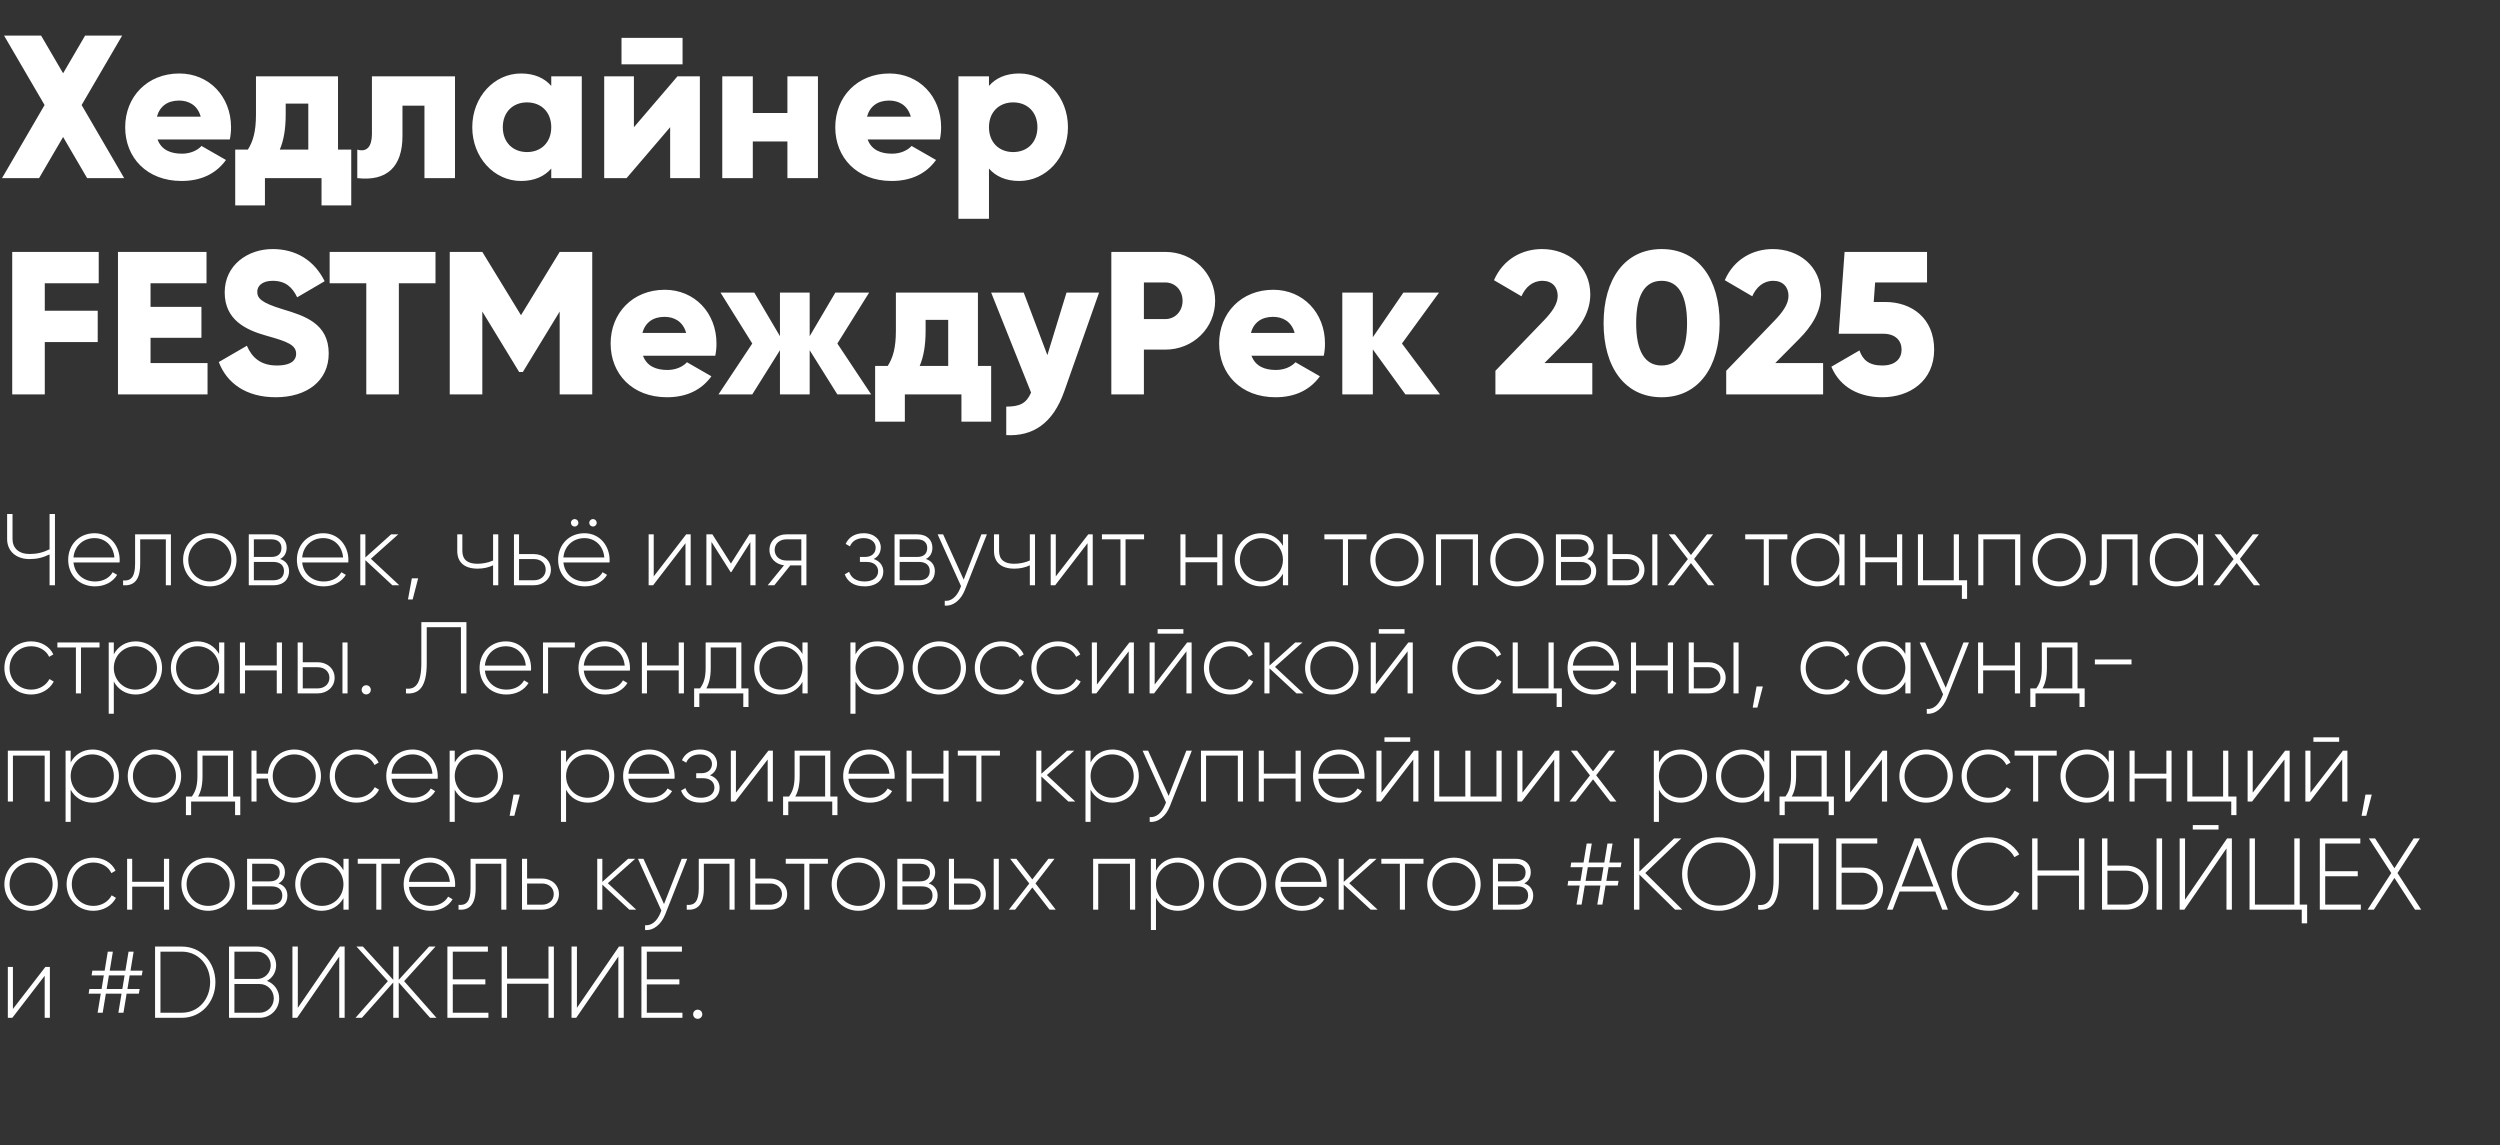
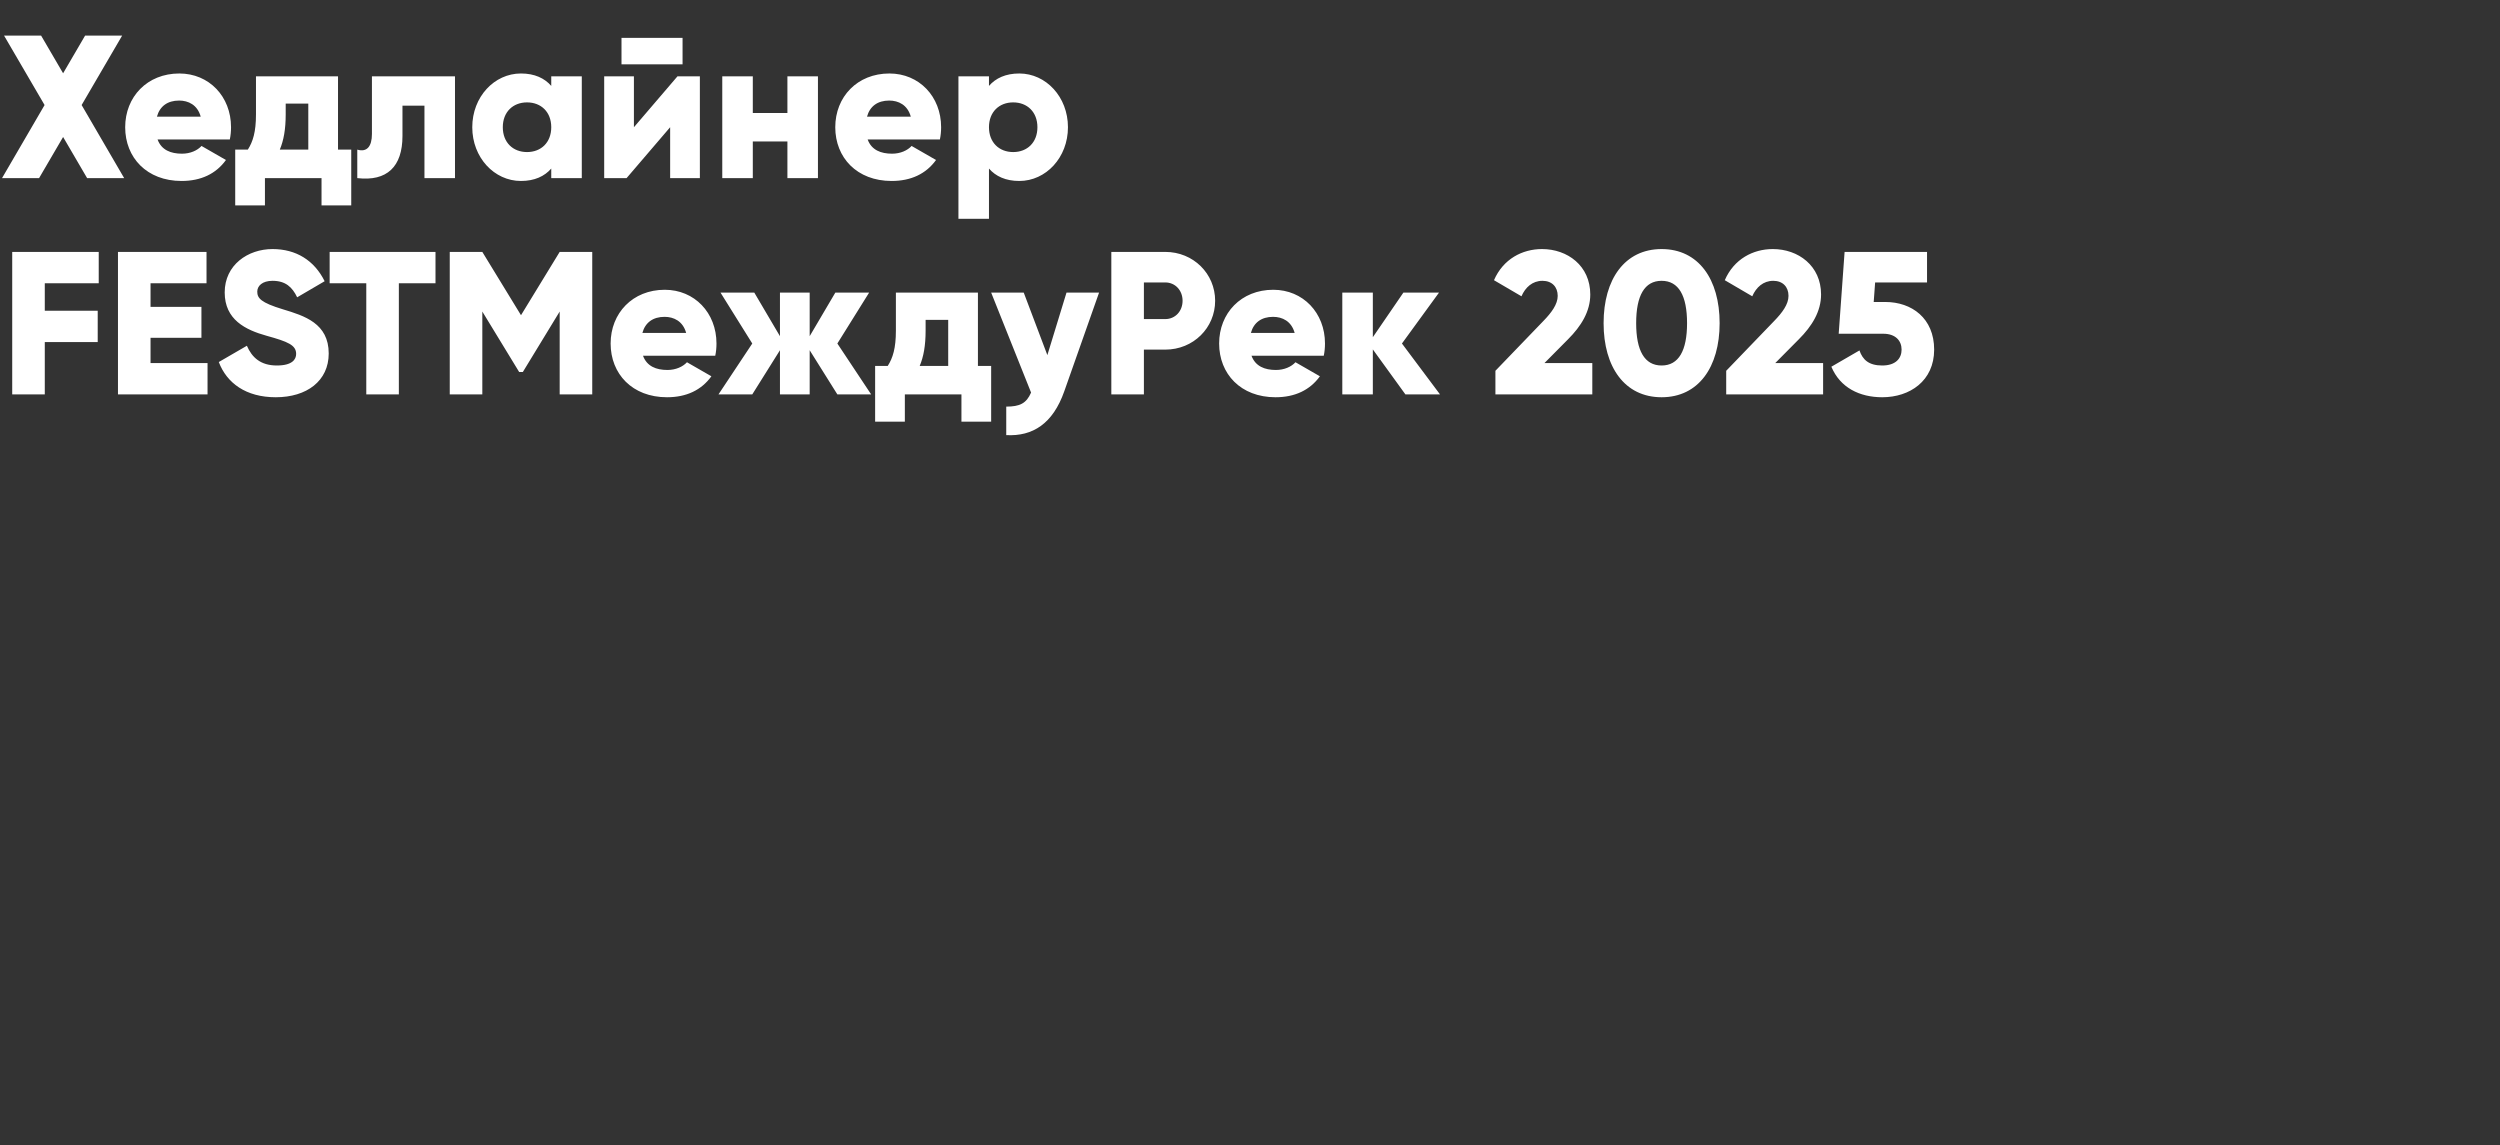
<svg xmlns="http://www.w3.org/2000/svg" width="393" height="180" viewBox="0 0 393 180" fill="none">
  <rect x="0" y="0" width="393" height="180" fill="#333333" stroke="none" />
-   <path d="M7.792 80.8H8.64V92H7.792V87.152C6.736 87.664 5.808 87.888 4.64 87.888C2.416 87.888 1.12 86.528 1.12 84.752V80.8H1.968V84.752C1.968 86.128 2.928 87.088 4.64 87.088C5.808 87.088 6.736 86.864 7.792 86.352V80.8ZM14.863 83.824C17.295 83.824 18.815 85.84 18.815 88.032C18.815 88.16 18.799 88.288 18.799 88.416H11.551C11.743 90.224 13.119 91.408 14.943 91.408C16.255 91.408 17.247 90.8 17.711 89.952L18.415 90.368C17.759 91.456 16.511 92.176 14.927 92.176C12.463 92.176 10.719 90.416 10.719 88C10.719 85.648 12.415 83.824 14.863 83.824ZM14.863 84.592C13.039 84.592 11.711 85.856 11.551 87.632H17.983C17.807 85.68 16.431 84.592 14.863 84.592ZM26.869 84V92H26.069V84.784H22.037V88.64C22.037 91.44 20.853 92.112 19.349 92V91.248C20.581 91.36 21.237 90.704 21.237 88.64V84H26.869ZM32.99 92.176C30.654 92.176 28.782 90.368 28.782 88C28.782 85.632 30.654 83.824 32.99 83.824C35.31 83.824 37.182 85.632 37.182 88C37.182 90.368 35.31 92.176 32.99 92.176ZM32.99 91.408C34.894 91.408 36.366 89.904 36.366 88C36.366 86.096 34.894 84.592 32.99 84.592C31.086 84.592 29.598 86.096 29.598 88C29.598 89.904 31.086 91.408 32.99 91.408ZM44.035 87.872C44.963 88.176 45.443 88.88 45.443 89.792C45.443 91.008 44.643 92 42.979 92H39.107V84H42.675C44.243 84 45.059 84.928 45.059 86.096C45.059 86.88 44.723 87.536 44.035 87.872ZM42.675 84.784H39.907V87.552H42.675C43.699 87.552 44.243 87.04 44.243 86.144C44.243 85.296 43.683 84.784 42.675 84.784ZM42.979 91.216C44.051 91.216 44.643 90.672 44.643 89.76C44.643 88.88 44.035 88.336 42.979 88.336H39.907V91.216H42.979ZM50.816 83.824C53.248 83.824 54.768 85.84 54.768 88.032C54.768 88.16 54.752 88.288 54.752 88.416H47.504C47.696 90.224 49.072 91.408 50.896 91.408C52.208 91.408 53.2 90.8 53.664 89.952L54.368 90.368C53.712 91.456 52.464 92.176 50.88 92.176C48.416 92.176 46.672 90.416 46.672 88C46.672 85.648 48.368 83.824 50.816 83.824ZM50.816 84.592C48.992 84.592 47.664 85.856 47.504 87.632H53.936C53.76 85.68 52.384 84.592 50.816 84.592ZM62.766 92H61.678L57.438 88.064V92H56.638V84H57.438V87.632L61.486 84H62.606L58.302 87.84L62.766 92ZM65.733 90.912L64.869 94.24H64.133L64.741 90.912H65.733ZM77.513 84H78.329V92H77.513V88.864C76.809 89.216 75.945 89.392 75.081 89.392C73.049 89.392 71.881 88.432 71.881 86.608V84H72.681V86.608C72.681 88 73.529 88.624 75.049 88.624C75.897 88.624 76.761 88.448 77.513 88.112V84ZM83.963 87.104C85.386 87.104 86.603 88.08 86.603 89.552C86.603 91.024 85.386 92 83.963 92H80.794V84H81.594V87.104H83.963ZM83.963 91.216C84.971 91.216 85.787 90.56 85.787 89.552C85.787 88.528 84.971 87.888 83.963 87.888H81.594V91.216H83.963ZM90.343 82.768C90.007 82.768 89.751 82.512 89.751 82.192C89.751 81.856 90.007 81.6 90.343 81.6C90.663 81.6 90.919 81.856 90.919 82.192C90.919 82.512 90.663 82.768 90.343 82.768ZM93.223 82.768C92.887 82.768 92.631 82.512 92.631 82.192C92.631 81.856 92.887 81.6 93.223 81.6C93.543 81.6 93.799 81.856 93.799 82.192C93.799 82.512 93.543 82.768 93.223 82.768ZM91.879 83.824C94.311 83.824 95.831 85.84 95.831 88.032C95.831 88.16 95.815 88.288 95.815 88.416H88.567C88.759 90.224 90.135 91.408 91.959 91.408C93.271 91.408 94.263 90.8 94.727 89.952L95.431 90.368C94.775 91.456 93.527 92.176 91.943 92.176C89.479 92.176 87.735 90.416 87.735 88C87.735 85.648 89.431 83.824 91.879 83.824ZM91.879 84.592C90.055 84.592 88.727 85.856 88.567 87.632H94.999C94.823 85.68 93.447 84.592 91.879 84.592ZM107.87 84H108.574V92H107.758V85.392L102.67 92H101.966V84H102.766V90.608L107.87 84ZM118.773 84V92H117.957V85.216L114.965 89.936H114.853L111.845 85.184V92H111.045V84H111.989L114.901 88.592L117.812 84H118.773ZM126.768 84V92H125.968V88.88H124.24L121.728 92H120.688L123.248 88.864C121.984 88.72 120.96 87.792 120.96 86.448C120.96 84.976 122.176 84 123.6 84H126.768ZM123.6 88.112H125.968V84.784H123.6C122.592 84.784 121.776 85.44 121.776 86.448C121.776 87.472 122.592 88.112 123.6 88.112ZM137.338 87.872C138.314 88.192 138.858 88.944 138.858 89.856C138.858 91.072 137.882 92.176 135.914 92.176C134.122 92.176 133.194 91.344 132.794 90.288L133.482 89.888C133.786 90.784 134.522 91.408 135.914 91.408C137.274 91.408 138.042 90.736 138.042 89.808C138.042 88.944 137.37 88.336 136.282 88.336H135.178V87.552H135.978C137.018 87.552 137.658 86.976 137.658 86.08C137.658 85.232 136.906 84.592 135.77 84.592C134.714 84.592 133.946 85.056 133.61 85.888L132.938 85.504C133.37 84.528 134.314 83.824 135.77 83.824C137.466 83.824 138.458 84.864 138.458 86.048C138.458 86.832 138.074 87.52 137.338 87.872ZM145.551 87.872C146.479 88.176 146.959 88.88 146.959 89.792C146.959 91.008 146.159 92 144.495 92H140.623V84H144.191C145.759 84 146.575 84.928 146.575 86.096C146.575 86.88 146.239 87.536 145.551 87.872ZM144.191 84.784H141.423V87.552H144.191C145.215 87.552 145.759 87.04 145.759 86.144C145.759 85.296 145.199 84.784 144.191 84.784ZM144.495 91.216C145.567 91.216 146.159 90.672 146.159 89.76C146.159 88.88 145.551 88.336 144.495 88.336H141.423V91.216H144.495ZM154.276 84H155.14L151.684 92.736C151.076 94.272 149.892 95.312 148.516 95.2V94.448C149.588 94.544 150.404 93.744 150.9 92.576L151.076 92.144L147.396 84H148.26L151.492 91.12L154.276 84ZM161.888 84H162.704V92H161.888V88.864C161.184 89.216 160.32 89.392 159.456 89.392C157.424 89.392 156.256 88.432 156.256 86.608V84H157.056V86.608C157.056 88 157.904 88.624 159.424 88.624C160.272 88.624 161.136 88.448 161.888 88.112V84ZM171.074 84H171.778V92H170.962V85.392L165.874 92H165.17V84H165.97V90.608L171.074 84ZM179.848 84V84.784H176.936V92H176.136V84.784H173.224V84H179.848ZM191.352 84H192.168V92H191.352V88.384H186.36V92H185.56V84H186.36V87.616H191.352V84ZM201.678 84H202.494V92H201.678V90.192C201.006 91.392 199.774 92.176 198.238 92.176C195.966 92.176 194.094 90.368 194.094 88C194.094 85.632 195.966 83.824 198.238 83.824C199.774 83.824 201.006 84.608 201.678 85.808V84ZM198.302 91.408C200.206 91.408 201.678 89.904 201.678 88C201.678 86.096 200.206 84.592 198.302 84.592C196.398 84.592 194.91 86.096 194.91 88C194.91 89.904 196.398 91.408 198.302 91.408ZM214.816 84V84.784H211.904V92H211.104V84.784H208.192V84H214.816ZM219.615 92.176C217.279 92.176 215.407 90.368 215.407 88C215.407 85.632 217.279 83.824 219.615 83.824C221.935 83.824 223.807 85.632 223.807 88C223.807 90.368 221.935 92.176 219.615 92.176ZM219.615 91.408C221.519 91.408 222.991 89.904 222.991 88C222.991 86.096 221.519 84.592 219.615 84.592C217.711 84.592 216.223 86.096 216.223 88C216.223 89.904 217.711 91.408 219.615 91.408ZM232.34 84V92H231.524V84.784H226.532V92H225.732V84H232.34ZM238.474 92.176C236.138 92.176 234.266 90.368 234.266 88C234.266 85.632 236.138 83.824 238.474 83.824C240.794 83.824 242.666 85.632 242.666 88C242.666 90.368 240.794 92.176 238.474 92.176ZM238.474 91.408C240.378 91.408 241.85 89.904 241.85 88C241.85 86.096 240.378 84.592 238.474 84.592C236.57 84.592 235.082 86.096 235.082 88C235.082 89.904 236.57 91.408 238.474 91.408ZM249.519 87.872C250.447 88.176 250.927 88.88 250.927 89.792C250.927 91.008 250.127 92 248.463 92H244.591V84H248.159C249.727 84 250.543 84.928 250.543 86.096C250.543 86.88 250.207 87.536 249.519 87.872ZM248.159 84.784H245.391V87.552H248.159C249.183 87.552 249.727 87.04 249.727 86.144C249.727 85.296 249.167 84.784 248.159 84.784ZM248.463 91.216C249.535 91.216 250.127 90.672 250.127 89.76C250.127 88.88 249.519 88.336 248.463 88.336H245.391V91.216H248.463ZM255.869 87.104C257.293 87.104 258.509 88.08 258.509 89.552C258.509 91.024 257.293 92 255.869 92H252.701V84H253.501V87.104H255.869ZM259.741 84H260.541V92H259.741V84ZM255.869 91.216C256.877 91.216 257.693 90.56 257.693 89.552C257.693 88.528 256.877 87.888 255.869 87.888H253.501V91.216H255.869ZM269.494 92H268.518L265.814 88.512L263.11 92H262.134L265.334 87.888L262.326 84H263.302L265.814 87.248L268.342 84H269.302L266.31 87.872L269.494 92ZM280.973 84V84.784H278.061V92H277.261V84.784H274.349V84H280.973ZM289.147 84H289.963V92H289.147V90.192C288.475 91.392 287.243 92.176 285.707 92.176C283.435 92.176 281.563 90.368 281.563 88C281.563 85.632 283.435 83.824 285.707 83.824C287.243 83.824 288.475 84.608 289.147 85.808V84ZM285.771 91.408C287.675 91.408 289.147 89.904 289.147 88C289.147 86.096 287.675 84.592 285.771 84.592C283.867 84.592 282.379 86.096 282.379 88C282.379 89.904 283.867 91.408 285.771 91.408ZM298.212 84H299.028V92H298.212V88.384H293.22V92H292.42V84H293.22V87.616H298.212V84ZM307.946 91.216H309.226V94.144H308.41V92H301.498V84H302.298V91.216H307.13V84H307.946V91.216ZM317.59 84V92H316.774V84.784H311.782V92H310.982V84H317.59ZM323.724 92.176C321.388 92.176 319.516 90.368 319.516 88C319.516 85.632 321.388 83.824 323.724 83.824C326.044 83.824 327.916 85.632 327.916 88C327.916 90.368 326.044 92.176 323.724 92.176ZM323.724 91.408C325.628 91.408 327.1 89.904 327.1 88C327.1 86.096 325.628 84.592 323.724 84.592C321.82 84.592 320.332 86.096 320.332 88C320.332 89.904 321.82 91.408 323.724 91.408ZM336.025 84V92H335.225V84.784H331.193V88.64C331.193 91.44 330.009 92.112 328.505 92V91.248C329.737 91.36 330.393 90.704 330.393 88.64V84H336.025ZM345.522 84H346.338V92H345.522V90.192C344.85 91.392 343.618 92.176 342.082 92.176C339.81 92.176 337.938 90.368 337.938 88C337.938 85.632 339.81 83.824 342.082 83.824C343.618 83.824 344.85 84.608 345.522 85.808V84ZM342.146 91.408C344.05 91.408 345.522 89.904 345.522 88C345.522 86.096 344.05 84.592 342.146 84.592C340.242 84.592 338.754 86.096 338.754 88C338.754 89.904 340.242 91.408 342.146 91.408ZM355.291 92H354.315L351.611 88.512L348.907 92H347.931L351.131 87.888L348.123 84H349.099L351.611 87.248L354.139 84H355.099L352.107 87.872L355.291 92ZM4.896 109.176C2.48 109.176 0.688 107.368 0.688 105C0.688 102.632 2.48 100.824 4.896 100.824C6.464 100.824 7.808 101.624 8.384 102.872L7.728 103.256C7.264 102.248 6.176 101.592 4.896 101.592C2.96 101.592 1.504 103.096 1.504 105C1.504 106.904 2.96 108.408 4.896 108.408C6.192 108.408 7.248 107.736 7.776 106.744L8.448 107.144C7.808 108.376 6.464 109.176 4.896 109.176ZM15.645 101V101.784H12.732V109H11.932V101.784H9.021V101H15.645ZM21.331 100.824C23.619 100.824 25.475 102.632 25.475 105C25.475 107.368 23.619 109.176 21.331 109.176C19.779 109.176 18.547 108.376 17.891 107.144V112.2H17.091V101H17.891V102.856C18.547 101.624 19.779 100.824 21.331 100.824ZM21.283 108.408C23.187 108.408 24.675 106.904 24.675 105C24.675 103.096 23.187 101.592 21.283 101.592C19.379 101.592 17.891 103.096 17.891 105C17.891 106.904 19.379 108.408 21.283 108.408ZM34.444 101H35.26V109H34.444V107.192C33.772 108.392 32.54 109.176 31.004 109.176C28.732 109.176 26.86 107.368 26.86 105C26.86 102.632 28.732 100.824 31.004 100.824C32.54 100.824 33.772 101.608 34.444 102.808V101ZM31.068 108.408C32.972 108.408 34.444 106.904 34.444 105C34.444 103.096 32.972 101.592 31.068 101.592C29.164 101.592 27.676 103.096 27.676 105C27.676 106.904 29.164 108.408 31.068 108.408ZM43.508 101H44.324V109H43.508V105.384H38.516V109H37.716V101H38.516V104.616H43.508V101ZM49.962 104.104C51.386 104.104 52.602 105.08 52.602 106.552C52.602 108.024 51.386 109 49.962 109H46.794V101H47.594V104.104H49.962ZM53.834 101H54.635V109H53.834V101ZM49.962 108.216C50.971 108.216 51.786 107.56 51.786 106.552C51.786 105.528 50.971 104.888 49.962 104.888H47.594V108.216H49.962ZM57.571 109.16C57.155 109.16 56.851 108.84 56.851 108.44C56.851 108.04 57.155 107.72 57.571 107.72C57.971 107.72 58.291 108.04 58.291 108.44C58.291 108.84 57.971 109.16 57.571 109.16ZM63.819 109V108.248C65.291 108.424 66.235 107.512 66.235 104.248V97.8H73.323V109H72.459V98.6H67.083V104.264C67.083 107.992 65.883 109.176 63.819 109ZM79.535 100.824C81.967 100.824 83.487 102.84 83.487 105.032C83.487 105.16 83.471 105.288 83.471 105.416H76.223C76.415 107.224 77.791 108.408 79.615 108.408C80.927 108.408 81.919 107.8 82.383 106.952L83.087 107.368C82.431 108.456 81.183 109.176 79.599 109.176C77.135 109.176 75.391 107.416 75.391 105C75.391 102.648 77.087 100.824 79.535 100.824ZM79.535 101.592C77.711 101.592 76.383 102.856 76.223 104.632H82.655C82.479 102.68 81.103 101.592 79.535 101.592ZM90.365 101V101.784H86.157V109H85.357V101H90.365ZM95.082 100.824C97.514 100.824 99.034 102.84 99.034 105.032C99.034 105.16 99.018 105.288 99.018 105.416H91.77C91.962 107.224 93.338 108.408 95.162 108.408C96.474 108.408 97.466 107.8 97.93 106.952L98.634 107.368C97.978 108.456 96.73 109.176 95.146 109.176C92.682 109.176 90.938 107.416 90.938 105C90.938 102.648 92.634 100.824 95.082 100.824ZM95.082 101.592C93.258 101.592 91.93 102.856 91.77 104.632H98.202C98.026 102.68 96.65 101.592 95.082 101.592ZM106.696 101H107.512V109H106.696V105.384H101.704V109H100.904V101H101.704V104.616H106.696V101ZM116.542 108.216H117.662V111.144H116.846V109H109.934V111.144H109.118V108.216H110.046C110.606 107.448 110.926 106.584 110.926 105V101H116.542V108.216ZM111.038 108.216H115.726V101.784H111.726V105C111.726 106.424 111.486 107.4 111.038 108.216ZM126.147 101H126.963V109H126.147V107.192C125.475 108.392 124.243 109.176 122.707 109.176C120.435 109.176 118.563 107.368 118.563 105C118.563 102.632 120.435 100.824 122.707 100.824C124.243 100.824 125.475 101.608 126.147 102.808V101ZM122.771 108.408C124.675 108.408 126.147 106.904 126.147 105C126.147 103.096 124.675 101.592 122.771 101.592C120.867 101.592 119.379 103.096 119.379 105C119.379 106.904 120.867 108.408 122.771 108.408ZM137.925 100.824C140.213 100.824 142.069 102.632 142.069 105C142.069 107.368 140.213 109.176 137.925 109.176C136.373 109.176 135.141 108.376 134.485 107.144V112.2H133.685V101H134.485V102.856C135.141 101.624 136.373 100.824 137.925 100.824ZM137.877 108.408C139.781 108.408 141.269 106.904 141.269 105C141.269 103.096 139.781 101.592 137.877 101.592C135.973 101.592 134.485 103.096 134.485 105C134.485 106.904 135.973 108.408 137.877 108.408ZM147.662 109.176C145.326 109.176 143.454 107.368 143.454 105C143.454 102.632 145.326 100.824 147.662 100.824C149.982 100.824 151.854 102.632 151.854 105C151.854 107.368 149.982 109.176 147.662 109.176ZM147.662 108.408C149.566 108.408 151.038 106.904 151.038 105C151.038 103.096 149.566 101.592 147.662 101.592C145.758 101.592 144.27 103.096 144.27 105C144.27 106.904 145.758 108.408 147.662 108.408ZM157.443 109.176C155.027 109.176 153.235 107.368 153.235 105C153.235 102.632 155.027 100.824 157.443 100.824C159.011 100.824 160.355 101.624 160.931 102.872L160.275 103.256C159.811 102.248 158.723 101.592 157.443 101.592C155.507 101.592 154.051 103.096 154.051 105C154.051 106.904 155.507 108.408 157.443 108.408C158.739 108.408 159.795 107.736 160.323 106.744L160.995 107.144C160.355 108.376 159.011 109.176 157.443 109.176ZM166.334 109.176C163.918 109.176 162.126 107.368 162.126 105C162.126 102.632 163.918 100.824 166.334 100.824C167.902 100.824 169.246 101.624 169.822 102.872L169.166 103.256C168.702 102.248 167.614 101.592 166.334 101.592C164.398 101.592 162.942 103.096 162.942 105C162.942 106.904 164.398 108.408 166.334 108.408C167.63 108.408 168.686 107.736 169.214 106.744L169.885 107.144C169.246 108.376 167.902 109.176 166.334 109.176ZM177.542 101H178.246V109H177.43V102.392L172.342 109H171.638V101H172.438V107.608L177.542 101ZM181.98 99.608V98.904H186.028V99.608H181.98ZM186.62 101H187.324V109H186.508V102.392L181.42 109H180.716V101H181.516V107.608L186.62 101ZM193.459 109.176C191.043 109.176 189.251 107.368 189.251 105C189.251 102.632 191.043 100.824 193.459 100.824C195.027 100.824 196.371 101.624 196.947 102.872L196.291 103.256C195.827 102.248 194.739 101.592 193.459 101.592C191.523 101.592 190.067 103.096 190.067 105C190.067 106.904 191.523 108.408 193.459 108.408C194.755 108.408 195.811 107.736 196.339 106.744L197.01 107.144C196.371 108.376 195.027 109.176 193.459 109.176ZM204.891 109H203.803L199.563 105.064V109H198.763V101H199.563V104.632L203.611 101H204.731L200.427 104.84L204.891 109ZM209.365 109.176C207.029 109.176 205.157 107.368 205.157 105C205.157 102.632 207.029 100.824 209.365 100.824C211.685 100.824 213.557 102.632 213.557 105C213.557 107.368 211.685 109.176 209.365 109.176ZM209.365 108.408C211.269 108.408 212.741 106.904 212.741 105C212.741 103.096 211.269 101.592 209.365 101.592C207.461 101.592 205.973 103.096 205.973 105C205.973 106.904 207.461 108.408 209.365 108.408ZM216.746 99.608V98.904H220.794V99.608H216.746ZM221.386 101H222.09V109H221.274V102.392L216.186 109H215.482V101H216.282V107.608L221.386 101ZM232.49 109.176C230.074 109.176 228.282 107.368 228.282 105C228.282 102.632 230.074 100.824 232.49 100.824C234.058 100.824 235.402 101.624 235.978 102.872L235.322 103.256C234.858 102.248 233.77 101.592 232.49 101.592C230.554 101.592 229.098 103.096 229.098 105C229.098 106.904 230.554 108.408 232.49 108.408C233.786 108.408 234.842 107.736 235.37 106.744L236.042 107.144C235.402 108.376 234.058 109.176 232.49 109.176ZM244.243 108.216H245.523V111.144H244.707V109H237.795V101H238.595V108.216H243.427V101H244.243V108.216ZM250.566 100.824C252.998 100.824 254.518 102.84 254.518 105.032C254.518 105.16 254.502 105.288 254.502 105.416H247.254C247.446 107.224 248.822 108.408 250.646 108.408C251.958 108.408 252.95 107.8 253.414 106.952L254.118 107.368C253.462 108.456 252.214 109.176 250.63 109.176C248.166 109.176 246.422 107.416 246.422 105C246.422 102.648 248.118 100.824 250.566 100.824ZM250.566 101.592C248.742 101.592 247.414 102.856 247.254 104.632H253.686C253.51 102.68 252.134 101.592 250.566 101.592ZM262.18 101H262.996V109H262.18V105.384H257.188V109H256.388V101H257.188V104.616H262.18V101ZM268.634 104.104C270.058 104.104 271.274 105.08 271.274 106.552C271.274 108.024 270.058 109 268.634 109H265.466V101H266.266V104.104H268.634ZM272.506 101H273.306V109H272.506V101ZM268.634 108.216C269.642 108.216 270.458 107.56 270.458 106.552C270.458 105.528 269.642 104.888 268.634 104.888H266.266V108.216H268.634ZM277.123 107.912L276.259 111.24H275.523L276.131 107.912H277.123ZM287.255 109.176C284.839 109.176 283.047 107.368 283.047 105C283.047 102.632 284.839 100.824 287.255 100.824C288.823 100.824 290.167 101.624 290.743 102.872L290.087 103.256C289.623 102.248 288.535 101.592 287.255 101.592C285.319 101.592 283.863 103.096 283.863 105C283.863 106.904 285.319 108.408 287.255 108.408C288.551 108.408 289.607 107.736 290.135 106.744L290.807 107.144C290.167 108.376 288.823 109.176 287.255 109.176ZM299.522 101H300.338V109H299.522V107.192C298.85 108.392 297.618 109.176 296.082 109.176C293.81 109.176 291.938 107.368 291.938 105C291.938 102.632 293.81 100.824 296.082 100.824C297.618 100.824 298.85 101.608 299.522 102.808V101ZM296.146 108.408C298.05 108.408 299.522 106.904 299.522 105C299.522 103.096 298.05 101.592 296.146 101.592C294.242 101.592 292.754 103.096 292.754 105C292.754 106.904 294.242 108.408 296.146 108.408ZM308.651 101H309.515L306.059 109.736C305.451 111.272 304.267 112.312 302.891 112.2V111.448C303.963 111.544 304.779 110.744 305.275 109.576L305.451 109.144L301.771 101H302.635L305.867 108.12L308.651 101ZM316.743 101H317.559V109H316.743V105.384H311.751V109H310.951V101H311.751V104.616H316.743V101ZM326.589 108.216H327.709V111.144H326.893V109H319.981V111.144H319.165V108.216H320.093C320.653 107.448 320.973 106.584 320.973 105V101H326.589V108.216ZM321.085 108.216H325.773V101.784H321.773V105C321.773 106.424 321.533 107.4 321.085 108.216ZM329.314 104.44V103.672H335.074V104.44H329.314ZM7.84 118V126H7.024V118.784H2.032V126H1.232V118H7.84ZM14.55 117.824C16.838 117.824 18.694 119.632 18.694 122C18.694 124.368 16.838 126.176 14.55 126.176C12.998 126.176 11.766 125.376 11.11 124.144V129.2H10.31V118H11.11V119.856C11.766 118.624 12.998 117.824 14.55 117.824ZM14.502 125.408C16.406 125.408 17.894 123.904 17.894 122C17.894 120.096 16.406 118.592 14.502 118.592C12.598 118.592 11.11 120.096 11.11 122C11.11 123.904 12.598 125.408 14.502 125.408ZM24.287 126.176C21.951 126.176 20.079 124.368 20.079 122C20.079 119.632 21.951 117.824 24.287 117.824C26.607 117.824 28.479 119.632 28.479 122C28.479 124.368 26.607 126.176 24.287 126.176ZM24.287 125.408C26.191 125.408 27.663 123.904 27.663 122C27.663 120.096 26.191 118.592 24.287 118.592C22.383 118.592 20.895 120.096 20.895 122C20.895 123.904 22.383 125.408 24.287 125.408ZM36.651 125.216H37.771V128.144H36.955V126H30.043V128.144H29.227V125.216H30.155C30.715 124.448 31.035 123.584 31.035 122V118H36.651V125.216ZM31.147 125.216H35.835V118.784H31.835V122C31.835 123.424 31.595 124.4 31.147 125.216ZM46.265 117.824C48.585 117.824 50.457 119.632 50.457 122C50.457 124.368 48.585 126.176 46.265 126.176C44.057 126.176 42.313 124.56 42.121 122.384H40.329V126H39.529V118H40.329V121.616H42.121C42.313 119.44 44.057 117.824 46.265 117.824ZM46.265 125.408C48.169 125.408 49.641 123.904 49.641 122C49.641 120.096 48.169 118.592 46.265 118.592C44.361 118.592 42.873 120.096 42.873 122C42.873 123.904 44.361 125.408 46.265 125.408ZM56.037 126.176C53.621 126.176 51.829 124.368 51.829 122C51.829 119.632 53.621 117.824 56.037 117.824C57.605 117.824 58.949 118.624 59.525 119.872L58.869 120.256C58.405 119.248 57.317 118.592 56.037 118.592C54.101 118.592 52.645 120.096 52.645 122C52.645 123.904 54.101 125.408 56.037 125.408C57.333 125.408 58.389 124.736 58.917 123.744L59.589 124.144C58.949 125.376 57.605 126.176 56.037 126.176ZM64.863 117.824C67.295 117.824 68.815 119.84 68.815 122.032C68.815 122.16 68.799 122.288 68.799 122.416H61.551C61.743 124.224 63.119 125.408 64.943 125.408C66.255 125.408 67.247 124.8 67.711 123.952L68.415 124.368C67.759 125.456 66.511 126.176 64.927 126.176C62.463 126.176 60.719 124.416 60.719 122C60.719 119.648 62.415 117.824 64.863 117.824ZM64.863 118.592C63.039 118.592 61.711 119.856 61.551 121.632H67.983C67.807 119.68 66.431 118.592 64.863 118.592ZM74.925 117.824C77.213 117.824 79.069 119.632 79.069 122C79.069 124.368 77.213 126.176 74.925 126.176C73.373 126.176 72.141 125.376 71.485 124.144V129.2H70.685V118H71.485V119.856C72.141 118.624 73.373 117.824 74.925 117.824ZM74.877 125.408C76.781 125.408 78.269 123.904 78.269 122C78.269 120.096 76.781 118.592 74.877 118.592C72.973 118.592 71.485 120.096 71.485 122C71.485 123.904 72.973 125.408 74.877 125.408ZM81.717 124.912L80.853 128.24H80.117L80.725 124.912H81.717ZM92.425 117.824C94.713 117.824 96.569 119.632 96.569 122C96.569 124.368 94.713 126.176 92.425 126.176C90.873 126.176 89.641 125.376 88.985 124.144V129.2H88.185V118H88.985V119.856C89.641 118.624 90.873 117.824 92.425 117.824ZM92.377 125.408C94.281 125.408 95.769 123.904 95.769 122C95.769 120.096 94.281 118.592 92.377 118.592C90.473 118.592 88.985 120.096 88.985 122C88.985 123.904 90.473 125.408 92.377 125.408ZM102.098 117.824C104.53 117.824 106.05 119.84 106.05 122.032C106.05 122.16 106.034 122.288 106.034 122.416H98.786C98.978 124.224 100.354 125.408 102.178 125.408C103.49 125.408 104.482 124.8 104.946 123.952L105.65 124.368C104.994 125.456 103.746 126.176 102.162 126.176C99.698 126.176 97.954 124.416 97.954 122C97.954 119.648 99.65 117.824 102.098 117.824ZM102.098 118.592C100.274 118.592 98.946 119.856 98.786 121.632H105.218C105.042 119.68 103.666 118.592 102.098 118.592ZM111.603 121.872C112.579 122.192 113.123 122.944 113.123 123.856C113.123 125.072 112.147 126.176 110.179 126.176C108.387 126.176 107.459 125.344 107.059 124.288L107.747 123.888C108.051 124.784 108.787 125.408 110.179 125.408C111.539 125.408 112.307 124.736 112.307 123.808C112.307 122.944 111.635 122.336 110.547 122.336H109.443V121.552H110.243C111.283 121.552 111.923 120.976 111.923 120.08C111.923 119.232 111.171 118.592 110.035 118.592C108.979 118.592 108.211 119.056 107.875 119.888L107.203 119.504C107.635 118.528 108.579 117.824 110.035 117.824C111.731 117.824 112.723 118.864 112.723 120.048C112.723 120.832 112.339 121.52 111.603 121.872ZM120.792 118H121.496V126H120.68V119.392L115.592 126H114.888V118H115.688V124.608L120.792 118ZM130.526 125.216H131.646V128.144H130.83V126H123.918V128.144H123.102V125.216H124.03C124.59 124.448 124.91 123.584 124.91 122V118H130.526V125.216ZM125.022 125.216H129.71V118.784H125.71V122C125.71 123.424 125.47 124.4 125.022 125.216ZM136.691 117.824C139.123 117.824 140.643 119.84 140.643 122.032C140.643 122.16 140.627 122.288 140.627 122.416H133.379C133.571 124.224 134.947 125.408 136.771 125.408C138.083 125.408 139.075 124.8 139.539 123.952L140.243 124.368C139.587 125.456 138.339 126.176 136.755 126.176C134.291 126.176 132.547 124.416 132.547 122C132.547 119.648 134.243 117.824 136.691 117.824ZM136.691 118.592C134.867 118.592 133.539 119.856 133.379 121.632H139.811C139.635 119.68 138.259 118.592 136.691 118.592ZM148.305 118H149.121V126H148.305V122.384H143.313V126H142.513V118H143.313V121.616H148.305V118ZM157.191 118V118.784H154.279V126H153.479V118.784H150.567V118H157.191ZM169.032 126H167.944L163.704 122.064V126H162.904V118H163.704V121.632L167.752 118H168.872L164.568 121.84L169.032 126ZM174.878 117.824C177.166 117.824 179.022 119.632 179.022 122C179.022 124.368 177.166 126.176 174.878 126.176C173.326 126.176 172.094 125.376 171.438 124.144V129.2H170.638V118H171.438V119.856C172.094 118.624 173.326 117.824 174.878 117.824ZM174.83 125.408C176.734 125.408 178.222 123.904 178.222 122C178.222 120.096 176.734 118.592 174.83 118.592C172.926 118.592 171.438 120.096 171.438 122C171.438 123.904 172.926 125.408 174.83 125.408ZM186.494 118H187.358L183.902 126.736C183.294 128.272 182.11 129.312 180.734 129.2V128.448C181.806 128.544 182.622 127.744 183.118 126.576L183.294 126.144L179.614 118H180.478L183.71 125.12L186.494 118ZM195.403 118V126H194.587V118.784H189.595V126H188.795V118H195.403ZM203.665 118H204.481V126H203.665V122.384H198.673V126H197.873V118H198.673V121.616H203.665V118ZM210.551 117.824C212.983 117.824 214.503 119.84 214.503 122.032C214.503 122.16 214.487 122.288 214.487 122.416H207.239C207.431 124.224 208.807 125.408 210.631 125.408C211.943 125.408 212.935 124.8 213.399 123.952L214.103 124.368C213.447 125.456 212.199 126.176 210.615 126.176C208.151 126.176 206.407 124.416 206.407 122C206.407 119.648 208.103 117.824 210.551 117.824ZM210.551 118.592C208.727 118.592 207.399 119.856 207.239 121.632H213.671C213.495 119.68 212.119 118.592 210.551 118.592ZM217.637 116.608V115.904H221.685V116.608H217.637ZM222.277 118H222.981V126H222.165V119.392L217.077 126H216.373V118H217.173V124.608L222.277 118ZM235.243 118H236.059V126H225.451V118H226.251V125.216H230.347V118H231.163V125.216H235.243V118ZM244.433 118H245.137V126H244.321V119.392L239.233 126H238.529V118H239.329V124.608L244.433 118ZM254.103 126H253.127L250.423 122.512L247.719 126H246.743L249.943 121.888L246.935 118H247.911L250.423 121.248L252.951 118H253.911L250.919 121.872L254.103 126ZM264.222 117.824C266.51 117.824 268.366 119.632 268.366 122C268.366 124.368 266.51 126.176 264.222 126.176C262.67 126.176 261.438 125.376 260.782 124.144V129.2H259.982V118H260.782V119.856C261.438 118.624 262.67 117.824 264.222 117.824ZM264.174 125.408C266.078 125.408 267.566 123.904 267.566 122C267.566 120.096 266.078 118.592 264.174 118.592C262.27 118.592 260.782 120.096 260.782 122C260.782 123.904 262.27 125.408 264.174 125.408ZM277.335 118H278.151V126H277.335V124.192C276.663 125.392 275.431 126.176 273.895 126.176C271.623 126.176 269.751 124.368 269.751 122C269.751 119.632 271.623 117.824 273.895 117.824C275.431 117.824 276.663 118.608 277.335 119.808V118ZM273.959 125.408C275.863 125.408 277.335 123.904 277.335 122C277.335 120.096 275.863 118.592 273.959 118.592C272.055 118.592 270.567 120.096 270.567 122C270.567 123.904 272.055 125.408 273.959 125.408ZM287.167 125.216H288.287V128.144H287.471V126H280.559V128.144H279.743V125.216H280.671C281.231 124.448 281.551 123.584 281.551 122V118H287.167V125.216ZM281.663 125.216H286.351V118.784H282.351V122C282.351 123.424 282.111 124.4 281.663 125.216ZM295.949 118H296.653V126H295.837V119.392L290.749 126H290.045V118H290.845V124.608L295.949 118ZM302.787 126.176C300.451 126.176 298.579 124.368 298.579 122C298.579 119.632 300.451 117.824 302.787 117.824C305.107 117.824 306.979 119.632 306.979 122C306.979 124.368 305.107 126.176 302.787 126.176ZM302.787 125.408C304.691 125.408 306.163 123.904 306.163 122C306.163 120.096 304.691 118.592 302.787 118.592C300.883 118.592 299.395 120.096 299.395 122C299.395 123.904 300.883 125.408 302.787 125.408ZM312.568 126.176C310.152 126.176 308.36 124.368 308.36 122C308.36 119.632 310.152 117.824 312.568 117.824C314.136 117.824 315.48 118.624 316.056 119.872L315.4 120.256C314.936 119.248 313.848 118.592 312.568 118.592C310.632 118.592 309.176 120.096 309.176 122C309.176 123.904 310.632 125.408 312.568 125.408C313.864 125.408 314.92 124.736 315.448 123.744L316.12 124.144C315.48 125.376 314.136 126.176 312.568 126.176ZM323.316 118V118.784H320.404V126H319.604V118.784H316.692V118H323.316ZM331.491 118H332.307V126H331.491V124.192C330.819 125.392 329.587 126.176 328.051 126.176C325.779 126.176 323.907 124.368 323.907 122C323.907 119.632 325.779 117.824 328.051 117.824C329.587 117.824 330.819 118.608 331.491 119.808V118ZM328.115 125.408C330.019 125.408 331.491 123.904 331.491 122C331.491 120.096 330.019 118.592 328.115 118.592C326.211 118.592 324.723 120.096 324.723 122C324.723 123.904 326.211 125.408 328.115 125.408ZM340.555 118H341.371V126H340.555V122.384H335.563V126H334.763V118H335.563V121.616H340.555V118ZM350.289 125.216H351.569V128.144H350.753V126H343.841V118H344.641V125.216H349.473V118H350.289V125.216ZM359.23 118H359.934V126H359.118V119.392L354.03 126H353.326V118H354.126V124.608L359.23 118ZM363.668 116.608V115.904H367.716V116.608H363.668ZM368.308 118H369.012V126H368.196V119.392L363.108 126H362.404V118H363.204V124.608L368.308 118ZM372.842 124.912L371.978 128.24H371.242L371.85 124.912H372.842ZM4.896 143.176C2.56 143.176 0.688 141.368 0.688 139C0.688 136.632 2.56 134.824 4.896 134.824C7.216 134.824 9.088 136.632 9.088 139C9.088 141.368 7.216 143.176 4.896 143.176ZM4.896 142.408C6.8 142.408 8.272 140.904 8.272 139C8.272 137.096 6.8 135.592 4.896 135.592C2.992 135.592 1.504 137.096 1.504 139C1.504 140.904 2.992 142.408 4.896 142.408ZM14.677 143.176C12.261 143.176 10.469 141.368 10.469 139C10.469 136.632 12.261 134.824 14.677 134.824C16.245 134.824 17.589 135.624 18.165 136.872L17.509 137.256C17.045 136.248 15.957 135.592 14.677 135.592C12.741 135.592 11.285 137.096 11.285 139C11.285 140.904 12.741 142.408 14.677 142.408C15.973 142.408 17.029 141.736 17.557 140.744L18.229 141.144C17.589 142.376 16.245 143.176 14.677 143.176ZM25.774 135H26.59V143H25.774V139.384H20.782V143H19.982V135H20.782V138.616H25.774V135ZM32.724 143.176C30.388 143.176 28.516 141.368 28.516 139C28.516 136.632 30.388 134.824 32.724 134.824C35.044 134.824 36.916 136.632 36.916 139C36.916 141.368 35.044 143.176 32.724 143.176ZM32.724 142.408C34.628 142.408 36.1 140.904 36.1 139C36.1 137.096 34.628 135.592 32.724 135.592C30.82 135.592 29.332 137.096 29.332 139C29.332 140.904 30.82 142.408 32.724 142.408ZM43.769 138.872C44.697 139.176 45.177 139.88 45.177 140.792C45.177 142.008 44.377 143 42.713 143H38.841V135H42.409C43.977 135 44.793 135.928 44.793 137.096C44.793 137.88 44.457 138.536 43.769 138.872ZM42.409 135.784H39.641V138.552H42.409C43.433 138.552 43.977 138.04 43.977 137.144C43.977 136.296 43.417 135.784 42.409 135.784ZM42.713 142.216C43.785 142.216 44.377 141.672 44.377 140.76C44.377 139.88 43.769 139.336 42.713 139.336H39.641V142.216H42.713ZM53.991 135H54.807V143H53.991V141.192C53.319 142.392 52.087 143.176 50.551 143.176C48.279 143.176 46.407 141.368 46.407 139C46.407 136.632 48.279 134.824 50.551 134.824C52.087 134.824 53.319 135.608 53.991 136.808V135ZM50.615 142.408C52.519 142.408 53.991 140.904 53.991 139C53.991 137.096 52.519 135.592 50.615 135.592C48.711 135.592 47.223 137.096 47.223 139C47.223 140.904 48.711 142.408 50.615 142.408ZM62.863 135V135.784H59.951V143H59.151V135.784H56.239V135H62.863ZM67.598 134.824C70.03 134.824 71.55 136.84 71.55 139.032C71.55 139.16 71.534 139.288 71.534 139.416H64.286C64.478 141.224 65.854 142.408 67.678 142.408C68.99 142.408 69.982 141.8 70.446 140.952L71.15 141.368C70.494 142.456 69.246 143.176 67.662 143.176C65.198 143.176 63.454 141.416 63.454 139C63.454 136.648 65.15 134.824 67.598 134.824ZM67.598 135.592C65.774 135.592 64.446 136.856 64.286 138.632H70.718C70.542 136.68 69.166 135.592 67.598 135.592ZM79.603 135V143H78.803V135.784H74.771V139.64C74.771 142.44 73.587 143.112 72.083 143V142.248C73.315 142.36 73.971 141.704 73.971 139.64V135H79.603ZM85.228 138.104C86.652 138.104 87.868 139.08 87.868 140.552C87.868 142.024 86.652 143 85.228 143H82.06V135H82.86V138.104H85.228ZM85.228 142.216C86.236 142.216 87.052 141.56 87.052 140.552C87.052 139.528 86.236 138.888 85.228 138.888H82.86V142.216H85.228ZM100.016 143H98.928L94.688 139.064V143H93.888V135H94.688V138.632L98.736 135H99.856L95.552 138.84L100.016 143ZM107.166 135H108.03L104.574 143.736C103.966 145.272 102.782 146.312 101.406 146.2V145.448C102.478 145.544 103.294 144.744 103.79 143.576L103.966 143.144L100.286 135H101.15L104.382 142.12L107.166 135ZM115.478 135V143H114.678V135.784H110.646V139.64C110.646 142.44 109.462 143.112 107.958 143V142.248C109.19 142.36 109.846 141.704 109.846 139.64V135H115.478ZM121.103 138.104C122.527 138.104 123.743 139.08 123.743 140.552C123.743 142.024 122.527 143 121.103 143H117.935V135H118.735V138.104H121.103ZM121.103 142.216C122.111 142.216 122.927 141.56 122.927 140.552C122.927 139.528 122.111 138.888 121.103 138.888H118.735V142.216H121.103ZM130.145 135V135.784H127.233V143H126.433V135.784H123.521V135H130.145ZM134.943 143.176C132.607 143.176 130.735 141.368 130.735 139C130.735 136.632 132.607 134.824 134.943 134.824C137.263 134.824 139.135 136.632 139.135 139C139.135 141.368 137.263 143.176 134.943 143.176ZM134.943 142.408C136.847 142.408 138.319 140.904 138.319 139C138.319 137.096 136.847 135.592 134.943 135.592C133.039 135.592 131.551 137.096 131.551 139C131.551 140.904 133.039 142.408 134.943 142.408ZM145.988 138.872C146.916 139.176 147.396 139.88 147.396 140.792C147.396 142.008 146.596 143 144.932 143H141.06V135H144.628C146.196 135 147.012 135.928 147.012 137.096C147.012 137.88 146.676 138.536 145.988 138.872ZM144.628 135.784H141.86V138.552H144.628C145.652 138.552 146.196 138.04 146.196 137.144C146.196 136.296 145.636 135.784 144.628 135.784ZM144.932 142.216C146.004 142.216 146.596 141.672 146.596 140.76C146.596 139.88 145.988 139.336 144.932 139.336H141.86V142.216H144.932ZM152.338 138.104C153.762 138.104 154.978 139.08 154.978 140.552C154.978 142.024 153.762 143 152.338 143H149.17V135H149.97V138.104H152.338ZM156.21 135H157.01V143H156.21V135ZM152.338 142.216C153.346 142.216 154.162 141.56 154.162 140.552C154.162 139.528 153.346 138.888 152.338 138.888H149.97V142.216H152.338ZM165.962 143H164.986L162.282 139.512L159.578 143H158.602L161.802 138.888L158.794 135H159.77L162.282 138.248L164.81 135H165.77L162.778 138.872L165.962 143ZM178.449 135V143H177.633V135.784H172.641V143H171.841V135H178.449ZM185.16 134.824C187.448 134.824 189.304 136.632 189.304 139C189.304 141.368 187.448 143.176 185.16 143.176C183.608 143.176 182.376 142.376 181.72 141.144V146.2H180.92V135H181.72V136.856C182.376 135.624 183.608 134.824 185.16 134.824ZM185.112 142.408C187.016 142.408 188.503 140.904 188.503 139C188.503 137.096 187.016 135.592 185.112 135.592C183.208 135.592 181.72 137.096 181.72 139C181.72 140.904 183.208 142.408 185.112 142.408ZM194.896 143.176C192.56 143.176 190.688 141.368 190.688 139C190.688 136.632 192.56 134.824 194.896 134.824C197.216 134.824 199.088 136.632 199.088 139C199.088 141.368 197.216 143.176 194.896 143.176ZM194.896 142.408C196.8 142.408 198.272 140.904 198.272 139C198.272 137.096 196.8 135.592 194.896 135.592C192.992 135.592 191.504 137.096 191.504 139C191.504 140.904 192.992 142.408 194.896 142.408ZM204.613 134.824C207.045 134.824 208.565 136.84 208.565 139.032C208.565 139.16 208.549 139.288 208.549 139.416H201.301C201.493 141.224 202.869 142.408 204.693 142.408C206.005 142.408 206.997 141.8 207.461 140.952L208.165 141.368C207.509 142.456 206.261 143.176 204.677 143.176C202.213 143.176 200.469 141.416 200.469 139C200.469 136.648 202.165 134.824 204.613 134.824ZM204.613 135.592C202.789 135.592 201.461 136.856 201.301 138.632H207.733C207.557 136.68 206.181 135.592 204.613 135.592ZM216.563 143H215.475L211.235 139.064V143H210.435V135H211.235V138.632L215.283 135H216.403L212.099 138.84L216.563 143ZM223.77 135V135.784H220.858V143H220.058V135.784H217.146V135H223.77ZM228.568 143.176C226.232 143.176 224.36 141.368 224.36 139C224.36 136.632 226.232 134.824 228.568 134.824C230.888 134.824 232.76 136.632 232.76 139C232.76 141.368 230.888 143.176 228.568 143.176ZM228.568 142.408C230.472 142.408 231.944 140.904 231.944 139C231.944 137.096 230.472 135.592 228.568 135.592C226.664 135.592 225.176 137.096 225.176 139C225.176 140.904 226.664 142.408 228.568 142.408ZM239.613 138.872C240.541 139.176 241.021 139.88 241.021 140.792C241.021 142.008 240.221 143 238.557 143H234.685V135H238.253C239.821 135 240.637 135.928 240.637 137.096C240.637 137.88 240.301 138.536 239.613 138.872ZM238.253 135.784H235.485V138.552H238.253C239.277 138.552 239.821 138.04 239.821 137.144C239.821 136.296 239.261 135.784 238.253 135.784ZM238.557 142.216C239.629 142.216 240.221 141.672 240.221 140.76C240.221 139.88 239.613 139.336 238.557 139.336H235.485V142.216H238.557ZM254.772 136.328H252.868L252.516 138.472H254.436L254.308 139.208H252.388L251.892 142.2H251.092L251.588 139.208H249.124L248.628 142.2H247.828L248.324 139.208H246.42L246.532 138.472H248.452L248.804 136.328H246.884L246.996 135.592H248.932L249.428 132.6H250.228L249.732 135.592H252.196L252.692 132.6H253.492L252.996 135.592H254.9L254.772 136.328ZM251.716 138.472L252.068 136.328H249.604L249.252 138.472H251.716ZM264.461 143H263.325L257.709 137.48V143H256.861V131.8H257.709V137.016L263.165 131.8H264.301L258.637 137.24L264.461 143ZM270.2 143.176C266.968 143.176 264.424 140.6 264.424 137.4C264.424 134.2 266.968 131.624 270.2 131.624C273.432 131.624 275.976 134.2 275.976 137.4C275.976 140.6 273.432 143.176 270.2 143.176ZM270.2 142.36C272.968 142.36 275.128 140.152 275.128 137.4C275.128 134.648 272.968 132.44 270.2 132.44C267.432 132.44 265.272 134.648 265.272 137.4C265.272 140.152 267.432 142.36 270.2 142.36ZM276.382 143V142.248C277.854 142.424 278.798 141.512 278.798 138.248V131.8H285.886V143H285.022V132.6H279.646V138.264C279.646 141.992 278.446 143.176 276.382 143ZM292.706 136.392C294.53 136.392 296.018 137.88 296.018 139.688C296.018 141.512 294.53 143 292.706 143H288.658V131.8H295.106V132.6H289.506V136.392H292.706ZM292.706 142.2C294.05 142.2 295.154 141.08 295.154 139.688C295.154 138.312 294.05 137.192 292.706 137.192H289.506V142.2H292.706ZM305.319 143L304.231 140.152H298.615L297.527 143H296.631L300.983 131.8H301.879L306.215 143H305.319ZM298.935 139.352H303.927L301.431 132.84L298.935 139.352ZM312.623 143.176C309.215 143.176 306.799 140.6 306.799 137.4C306.799 134.2 309.215 131.624 312.623 131.624C314.687 131.624 316.495 132.68 317.423 134.312L316.671 134.744C315.935 133.368 314.383 132.44 312.623 132.44C309.679 132.44 307.647 134.648 307.647 137.4C307.647 140.152 309.679 142.36 312.623 142.36C314.399 142.36 315.967 141.416 316.703 140.008L317.455 140.44C316.543 142.088 314.719 143.176 312.623 143.176ZM326.815 131.8H327.663V143H326.815V137.64H320.303V143H319.455V131.8H320.303V136.84H326.815V131.8ZM330.439 143V131.8H331.287V136.072H334.247C336.263 136.072 337.735 137.56 337.735 139.528C337.735 141.512 336.263 143 334.247 143H330.439ZM339.015 143V131.8H339.879V143H339.015ZM331.287 142.2H334.247C335.783 142.2 336.887 141.08 336.887 139.528C336.887 137.992 335.783 136.872 334.247 136.872H331.287V142.2ZM344.706 130.408V129.704H348.754V130.408H344.706ZM350.002 143V133.368L343.378 143H342.642V131.8H343.49V141.432L350.098 131.8H350.85V143H350.002ZM361.514 142.2H362.682V145.144H361.834V143H353.626V131.8H354.474V142.2H360.666V131.8H361.514V142.2ZM365.521 142.2H371.121V143H364.673V131.8H371.041V132.6H365.521V136.952H370.641V137.752H365.521V142.2ZM380.613 143H379.637L376.405 138.008L373.173 143H372.181L375.909 137.24L372.389 131.8H373.365L376.405 136.488L379.429 131.8H380.405L376.885 137.24L380.613 143ZM7.136 152H7.84V160H7.024V153.392L1.936 160H1.232V152H2.032V158.608L7.136 152ZM22.288 153.328H20.384L20.032 155.472H21.952L21.824 156.208H19.904L19.408 159.2H18.608L19.104 156.208H16.64L16.144 159.2H15.344L15.84 156.208H13.936L14.048 155.472H15.968L16.32 153.328H14.4L14.512 152.592H16.448L16.944 149.6H17.744L17.248 152.592H19.712L20.208 149.6H21.008L20.512 152.592H22.416L22.288 153.328ZM19.232 155.472L19.584 153.328H17.12L16.768 155.472H19.232ZM28.584 148.8C31.672 148.8 33.864 151.312 33.864 154.4C33.864 157.488 31.672 160 28.584 160H24.376V148.8H28.584ZM28.584 159.2C31.224 159.2 33.032 157.056 33.032 154.4C33.032 151.744 31.224 149.6 28.584 149.6H25.224V159.2H28.584ZM41.969 154.192C43.089 154.624 43.889 155.664 43.889 156.944C43.889 158.64 42.529 160 40.833 160H36.001V148.8H40.465C42.097 148.8 43.409 150.128 43.409 151.744C43.409 152.832 42.833 153.728 41.969 154.192ZM40.465 149.6H36.849V153.888H40.465C41.617 153.888 42.561 152.928 42.561 151.744C42.561 150.56 41.617 149.6 40.465 149.6ZM40.833 159.2C42.049 159.2 43.041 158.192 43.041 156.944C43.041 155.696 42.049 154.688 40.833 154.688H36.849V159.2H40.833ZM53.33 160V150.368L46.706 160H45.97V148.8H46.818V158.432L53.426 148.8H54.178V160H53.33ZM68.618 160H67.611L62.682 154.448V160H61.819V154.448L56.891 160H55.883L60.971 154.24L56.042 148.8H57.05L61.819 154.032V148.8H62.682V154.032L67.451 148.8H68.459L63.531 154.24L68.618 160ZM71.177 159.2H76.778V160H70.329V148.8H76.698V149.6H71.177V153.952H76.297V154.752H71.177V159.2ZM86.221 148.8H87.069V160H86.221V154.64H79.709V160H78.861V148.8H79.709V153.84H86.221V148.8ZM97.205 160V150.368L90.581 160H89.845V148.8H90.693V158.432L97.301 148.8H98.053V160H97.205ZM101.678 159.2H107.278V160H100.83V148.8H107.198V149.6H101.678V153.952H106.798V154.752H101.678V159.2ZM109.681 160.16C109.265 160.16 108.961 159.84 108.961 159.44C108.961 159.04 109.265 158.72 109.681 158.72C110.081 158.72 110.401 159.04 110.401 159.44C110.401 159.84 110.081 160.16 109.681 160.16Z" fill="white" />
  <path d="M19.52 28H13.696L9.92 21.536L6.144 28H0.32L7.008 16.512L0.64 5.6H6.464L9.92 11.52L13.376 5.6H19.2L12.832 16.512L19.52 28ZM24.767 21.92C25.375 23.584 26.847 24.16 28.607 24.16C29.919 24.16 31.039 23.648 31.679 22.944L35.519 25.152C33.951 27.328 31.583 28.448 28.543 28.448C23.071 28.448 19.679 24.768 19.679 20C19.679 15.232 23.135 11.552 28.191 11.552C32.863 11.552 36.319 15.168 36.319 20C36.319 20.672 36.255 21.312 36.127 21.92H24.767ZM24.671 18.336H31.551C31.039 16.48 29.599 15.808 28.159 15.808C26.335 15.808 25.119 16.704 24.671 18.336ZM53.136 23.52H55.216V32.288H50.544V28H41.648V32.288H36.976V23.52H38.96C39.76 22.272 40.24 20.736 40.24 17.984V12H53.136V23.52ZM43.984 23.52H48.464V16.288H44.912V17.984C44.912 20.32 44.592 22.08 43.984 23.52ZM71.524 12V28H66.724V16.608H63.268V21.376C63.268 26.208 60.836 28.544 56.164 28V23.52C57.668 23.968 58.468 23.04 58.468 21.056V12H71.524ZM86.657 12H91.457V28H86.657V26.496C85.601 27.712 84.033 28.448 81.889 28.448C77.697 28.448 74.241 24.768 74.241 20C74.241 15.232 77.697 11.552 81.889 11.552C84.033 11.552 85.601 12.288 86.657 13.504V12ZM82.849 23.904C85.057 23.904 86.657 22.4 86.657 20C86.657 17.6 85.057 16.096 82.849 16.096C80.641 16.096 79.041 17.6 79.041 20C79.041 22.4 80.641 23.904 82.849 23.904ZM97.699 10.112V5.952H107.299V10.112H97.699ZM106.499 12H110.019V28H105.347V20L98.499 28H94.979V12H99.651V20L106.499 12ZM123.781 12H128.581V28H123.781V22.24H118.341V28H113.541V12H118.341V17.76H123.781V12ZM136.392 21.92C137 23.584 138.472 24.16 140.232 24.16C141.544 24.16 142.664 23.648 143.304 22.944L147.144 25.152C145.576 27.328 143.208 28.448 140.168 28.448C134.696 28.448 131.304 24.768 131.304 20C131.304 15.232 134.76 11.552 139.816 11.552C144.488 11.552 147.944 15.168 147.944 20C147.944 20.672 147.88 21.312 147.752 21.92H136.392ZM136.296 18.336H143.176C142.664 16.48 141.224 15.808 139.784 15.808C137.96 15.808 136.744 16.704 136.296 18.336ZM160.234 11.552C164.426 11.552 167.882 15.232 167.882 20C167.882 24.768 164.426 28.448 160.234 28.448C158.09 28.448 156.522 27.712 155.466 26.496V34.4H150.666V12H155.466V13.504C156.522 12.288 158.09 11.552 160.234 11.552ZM159.274 23.904C161.482 23.904 163.082 22.4 163.082 20C163.082 17.6 161.482 16.096 159.274 16.096C157.066 16.096 155.466 17.6 155.466 20C155.466 22.4 157.066 23.904 159.274 23.904ZM15.52 44.528H7.04V48.848H15.36V53.776H7.04V62H1.92V39.6H15.52V44.528ZM23.665 57.072H32.625V62H18.545V39.6H32.465V44.528H23.665V48.24H31.665V53.104H23.665V57.072ZM43.354 62.448C38.65 62.448 35.642 60.208 34.394 56.912L38.81 54.352C39.61 56.208 40.986 57.456 43.514 57.456C45.946 57.456 46.554 56.496 46.554 55.632C46.554 54.256 45.274 53.712 41.914 52.784C38.586 51.856 35.322 50.256 35.322 45.968C35.322 41.648 38.97 39.152 42.842 39.152C46.522 39.152 49.402 40.912 51.034 44.208L46.714 46.736C45.946 45.136 44.89 44.144 42.842 44.144C41.242 44.144 40.442 44.944 40.442 45.84C40.442 46.864 40.986 47.568 44.474 48.624C47.866 49.648 51.674 50.832 51.674 55.568C51.674 59.888 48.218 62.448 43.354 62.448ZM68.46 39.6V44.528H62.7V62H57.58V44.528H51.82V39.6H68.46ZM93.101 39.6V62H87.981V48.976L82.189 58.48H81.613L75.821 48.976V62H70.701V39.6H75.821L81.901 49.552L87.981 39.6H93.101ZM101.079 55.92C101.687 57.584 103.159 58.16 104.919 58.16C106.231 58.16 107.351 57.648 107.991 56.944L111.831 59.152C110.263 61.328 107.895 62.448 104.855 62.448C99.383 62.448 95.991 58.768 95.991 54C95.991 49.232 99.447 45.552 104.503 45.552C109.175 45.552 112.631 49.168 112.631 54C112.631 54.672 112.567 55.312 112.439 55.92H101.079ZM100.983 52.336H107.863C107.351 50.48 105.911 49.808 104.471 49.808C102.647 49.808 101.431 50.704 100.983 52.336ZM136.945 62H131.633L127.281 55.056V62H122.609V55.056L118.257 62H112.945L118.257 54L113.265 46H118.577L122.609 52.848V46H127.281V52.848L131.313 46H136.625L131.633 54L136.945 62ZM153.73 57.52H155.81V66.288H151.138V62H142.242V66.288H137.57V57.52H139.554C140.354 56.272 140.834 54.736 140.834 51.984V46H153.73V57.52ZM144.578 57.52H149.058V50.288H145.506V51.984C145.506 54.32 145.186 56.08 144.578 57.52ZM167.653 46H172.773L167.301 61.52C165.509 66.608 162.341 68.624 158.181 68.4V63.92C160.325 63.92 161.349 63.408 162.085 61.712L155.812 46H160.933L164.645 55.824L167.653 46ZM183.181 39.6C187.597 39.6 191.021 43.024 191.021 47.28C191.021 51.536 187.597 54.96 183.181 54.96H179.821V62H174.701V39.6H183.181ZM183.181 50.16C184.749 50.16 185.901 48.912 185.901 47.28C185.901 45.648 184.749 44.4 183.181 44.4H179.821V50.16H183.181ZM196.736 55.92C197.344 57.584 198.816 58.16 200.576 58.16C201.888 58.16 203.008 57.648 203.648 56.944L207.488 59.152C205.92 61.328 203.552 62.448 200.512 62.448C195.04 62.448 191.648 58.768 191.648 54C191.648 49.232 195.104 45.552 200.16 45.552C204.832 45.552 208.288 49.168 208.288 54C208.288 54.672 208.224 55.312 208.096 55.92H196.736ZM196.64 52.336H203.52C203.008 50.48 201.568 49.808 200.128 49.808C198.304 49.808 197.088 50.704 196.64 52.336ZM226.37 62H220.93L215.81 54.928V62H211.01V46H215.81V53.008L220.61 46H226.21L220.386 54L226.37 62ZM235.079 62V58.288L242.599 50.48C243.911 49.136 244.871 47.824 244.871 46.512C244.871 45.104 243.975 44.144 242.471 44.144C240.903 44.144 239.783 45.168 239.175 46.576L234.855 44.048C236.295 40.72 239.303 39.152 242.407 39.152C246.407 39.152 249.991 41.776 249.991 46.288C249.991 48.976 248.551 51.28 246.503 53.328L242.791 57.072H250.311V62H235.079ZM261.205 62.448C255.413 62.448 252.085 57.712 252.085 50.8C252.085 43.888 255.413 39.152 261.205 39.152C266.997 39.152 270.325 43.888 270.325 50.8C270.325 57.712 266.997 62.448 261.205 62.448ZM261.205 57.456C263.893 57.456 265.205 55.12 265.205 50.8C265.205 46.48 263.893 44.144 261.205 44.144C258.517 44.144 257.205 46.48 257.205 50.8C257.205 55.12 258.517 57.456 261.205 57.456ZM271.36 62V58.288L278.88 50.48C280.192 49.136 281.152 47.824 281.152 46.512C281.152 45.104 280.256 44.144 278.752 44.144C277.184 44.144 276.064 45.168 275.456 46.576L271.136 44.048C272.576 40.72 275.584 39.152 278.688 39.152C282.688 39.152 286.272 41.776 286.272 46.288C286.272 48.976 284.832 51.28 282.784 53.328L279.072 57.072H286.592V62H271.36ZM296.37 47.472C300.53 47.472 304.05 50.032 304.05 54.96C304.05 59.888 300.21 62.448 295.89 62.448C292.338 62.448 289.266 60.944 287.89 57.648L292.306 55.088C292.818 56.56 293.778 57.456 295.89 57.456C298.002 57.456 298.93 56.336 298.93 54.96C298.93 53.584 298.002 52.464 296.05 52.464H289.042L289.97 39.6H302.93V44.4H294.77L294.546 47.472H296.37Z" fill="white" />
</svg>